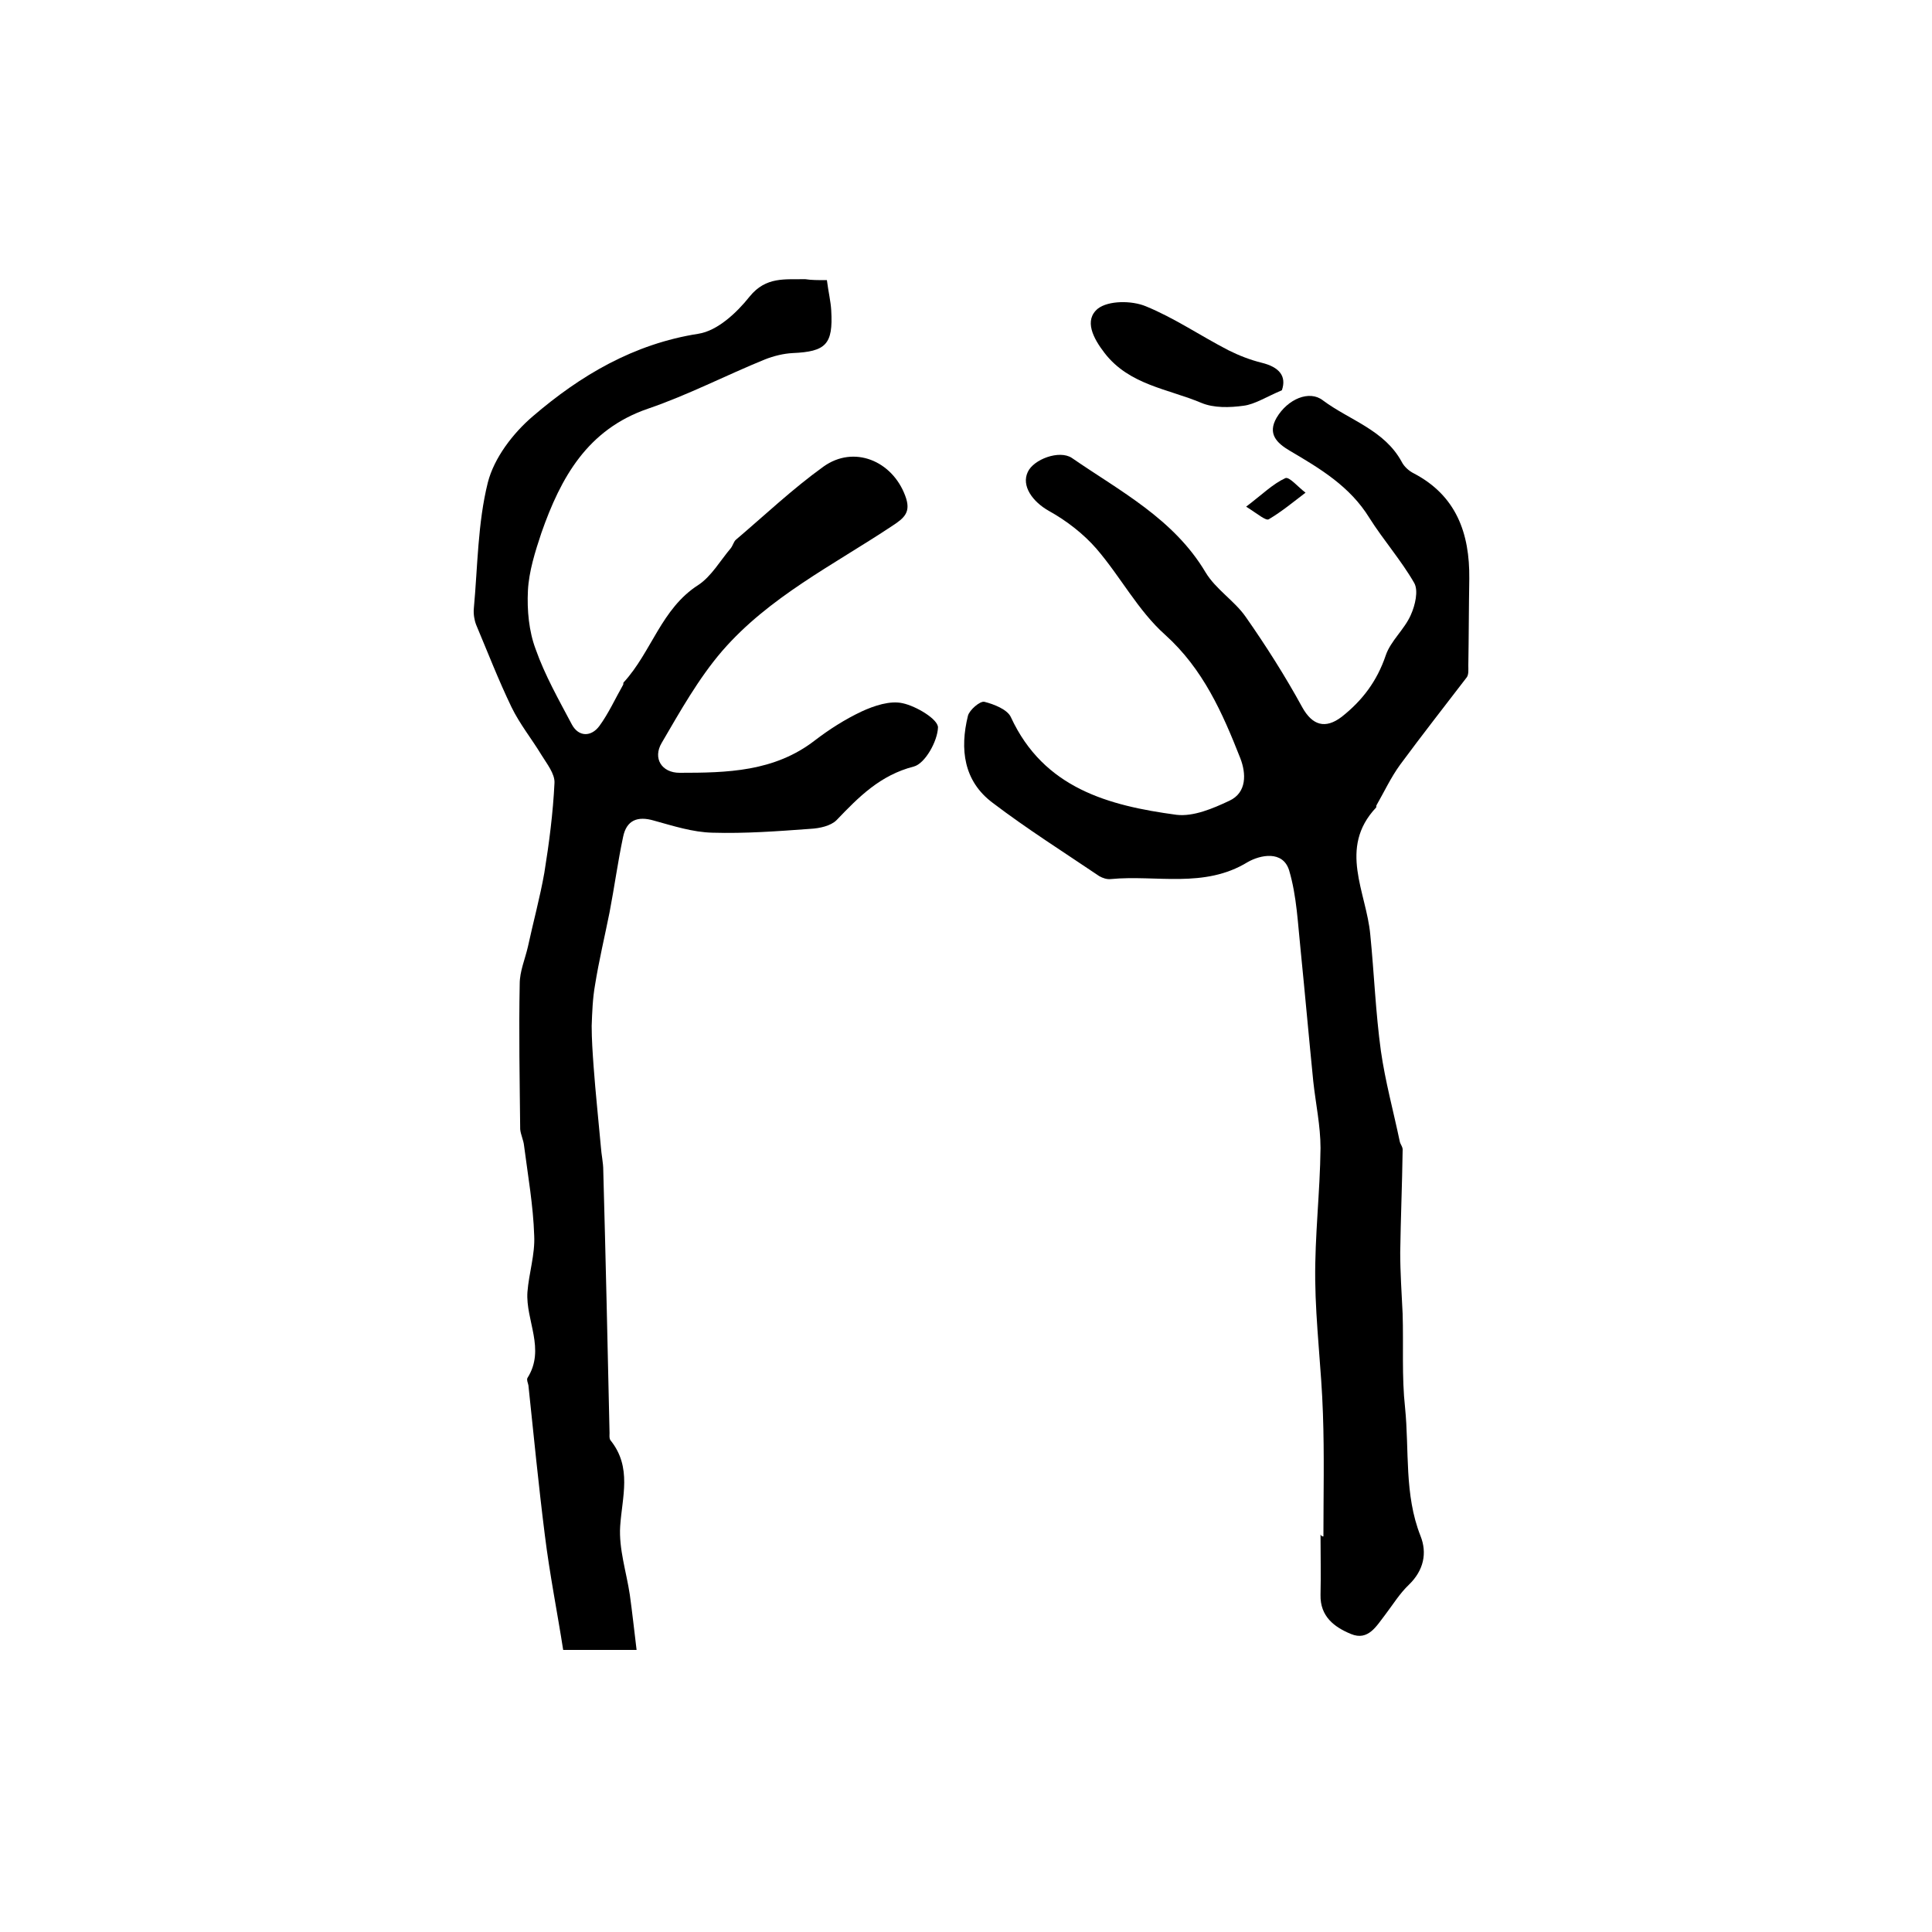
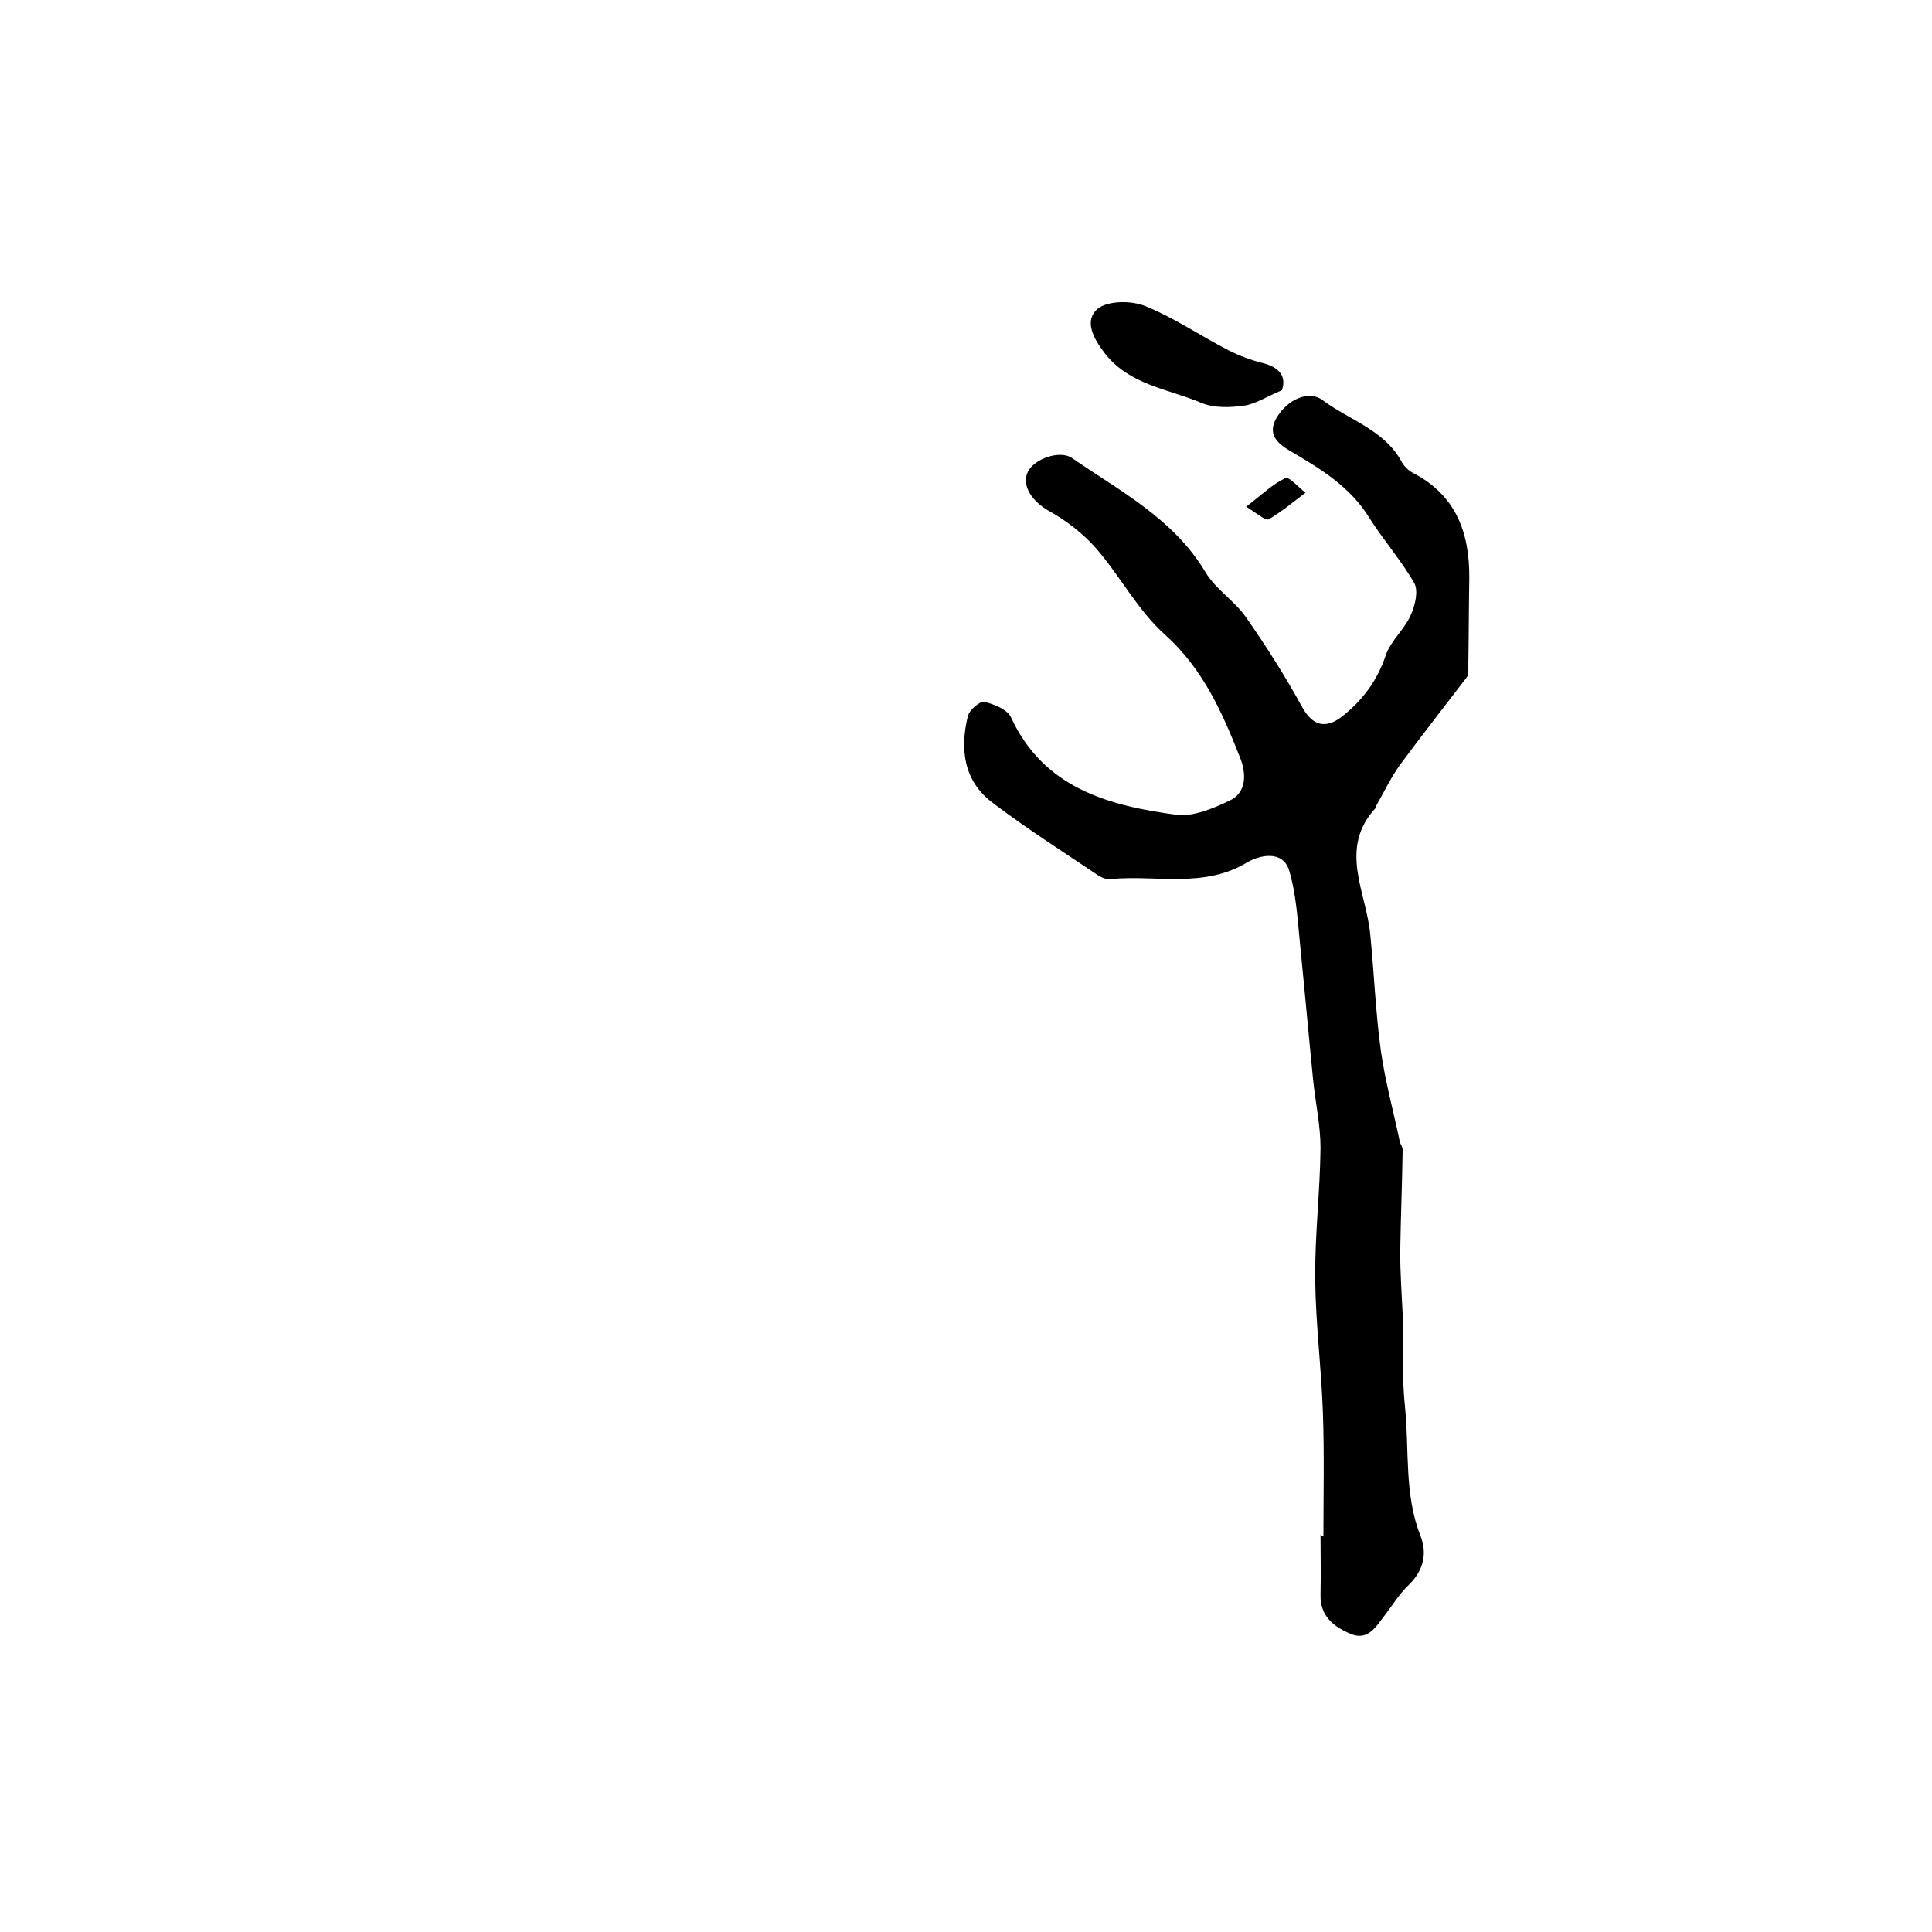
<svg xmlns="http://www.w3.org/2000/svg" version="1.1" id="图层_1" x="0px" y="0px" viewBox="0 0 400 400" style="enable-background:new 0 0 400 400;" xml:space="preserve">
  <style type="text/css">
	.st0{fill:#FFFFFF;}
</style>
  <g>
    <path d="M274,318.1c0-8.5,0.2-16.9-0.1-25.4c-0.3-9.3-1.5-18.5-1.6-27.7c-0.1-9.1,1-18.2,1.1-27.3c0-4.6-1-9.2-1.5-13.8   c-0.9-9-1.7-18-2.6-27c-0.6-5.6-0.8-11.3-2.4-16.7c-1.3-4.2-6-3.2-8.6-1.7c-9,5.5-18.9,2.6-28.3,3.5c-0.8,0.1-1.7-0.2-2.4-0.6   c-7.4-5-15-9.8-22.1-15.2c-6-4.5-6.8-11.1-5.1-18c0.3-1.2,2.5-3.1,3.4-2.9c2,0.5,4.8,1.6,5.5,3.2c6.8,14.7,20.2,18.3,34.3,20.2   c3.5,0.4,7.5-1.3,10.9-2.9c3.7-1.7,3.5-5.7,2.3-8.8c-3.7-9.4-7.7-18.5-15.6-25.6c-5.6-5-9.2-12-14.2-17.8c-2.7-3.1-6.2-5.8-9.8-7.8   c-3.4-1.9-5.8-5.2-4.4-8.1c1.2-2.6,6.5-4.6,9.1-2.9c10,6.9,21.1,12.6,27.7,23.7c2.1,3.5,6,5.9,8.3,9.2c4.2,6,8.2,12.3,11.7,18.7   c2.1,3.8,4.8,4.6,8.2,2c4.3-3.4,7.3-7.4,9.1-12.7c1-3,3.9-5.4,5.2-8.4c0.9-2,1.6-5,0.7-6.6c-2.7-4.7-6.4-8.9-9.3-13.5   c-4-6.5-10.2-10.2-16.5-13.9c-2.7-1.6-4.6-3.5-2.7-6.8c2.3-3.9,6.8-5.8,9.6-3.6c5.5,4.1,12.7,6.1,16.3,12.7c0.5,1,1.5,1.9,2.5,2.4   c8.8,4.6,11.6,12.4,11.5,21.8c-0.1,6-0.1,12-0.2,18c0,0.8,0.1,1.8-0.3,2.4c-4.6,6-9.3,12-13.8,18.1c-1.9,2.6-3.3,5.6-4.9,8.4   c-0.1,0.1,0,0.4-0.1,0.5c-7.9,8.4-2,17.5-1.2,26.3c0.8,8,1.1,16.1,2.2,24.1c0.9,6.3,2.6,12.5,3.9,18.7c0.1,0.6,0.7,1.2,0.6,1.9   c-0.1,7-0.4,14.1-0.5,21.1c0,4.2,0.3,8.5,0.5,12.7c0.2,6.5-0.2,13,0.5,19.4c0.9,8.9-0.2,18,3.2,26.6c1.4,3.5,0.7,7.1-2.4,10.1   c-1.9,1.8-3.3,4.1-4.9,6.2c-1.8,2.3-3.5,5.5-7.1,4c-3.4-1.4-6.4-3.6-6.3-8.1c0.1-4.2,0-8.3,0-12.5   C273.6,318.1,273.8,318.1,274,318.1z" />
-     <path d="M171.2,58c0.3,2.4,0.8,4.4,0.9,6.3c0.4,7-1.1,8.5-8,8.8c-1.9,0.1-3.9,0.6-5.7,1.3c-8.1,3.3-16,7.4-24.2,10.2   c-12.6,4.3-18.1,14.3-22.1,25.7c-1.3,3.9-2.6,8-2.8,12c-0.2,4,0.2,8.4,1.6,12.1c1.9,5.4,4.8,10.5,7.5,15.6c1.4,2.6,4,2.6,5.7,0.3   c1.9-2.6,3.3-5.7,4.9-8.5c0.1-0.1,0-0.4,0.1-0.5c5.8-6.3,7.8-15.3,15.5-20.2c2.7-1.8,4.5-5,6.7-7.6c0.4-0.5,0.6-1.3,1-1.7   c6-5.1,11.8-10.6,18.2-15.2c6.3-4.5,14.2-1.2,16.9,6c1.3,3.4-0.1,4.6-2.7,6.3c-12.2,8.1-25.5,14.7-35.2,25.9   c-4.9,5.7-8.7,12.5-12.5,19c-1.9,3.2,0,6.2,3.7,6.2c9.8,0,19.6-0.2,28-6.7c3-2.3,6.3-4.4,9.7-6c2.6-1.2,5.9-2.3,8.5-1.7   c2.8,0.6,7.3,3.3,7.3,5c-0.1,2.9-2.7,7.5-5,8.1c-7,1.8-11.4,6.3-16,11.1c-1.2,1.2-3.5,1.7-5.4,1.8c-6.8,0.5-13.5,1-20.3,0.8   c-4.1-0.1-8.1-1.4-12.1-2.5c-3.4-1-5.7-0.1-6.4,3.4c-1.1,5.2-1.8,10.4-2.8,15.6c-1,5-2.2,10-3,15c-0.5,2.8-0.6,5.7-0.7,8.5   c0,2.8,0.2,5.6,0.4,8.4c0.4,5.5,1,11,1.5,16.6c0.1,1.6,0.5,3.3,0.5,4.9c0.5,18.1,0.9,36.2,1.3,54.4c0,0.5-0.1,1.1,0.2,1.5   c4.5,5.6,2.4,11.7,2,17.8c-0.3,4.7,1.3,9.5,2,14.2c0.5,3.6,0.9,7.3,1.4,11.4c-5.4,0-9.6,0-15.2,0c-1.2-7.7-2.8-15.7-3.8-23.8   c-1.3-10.3-2.3-20.6-3.4-31c-0.1-0.5-0.4-1.1-0.2-1.5c3.8-6-0.4-11.9,0-17.8c0.3-3.9,1.6-7.8,1.4-11.7c-0.2-6.2-1.3-12.4-2.1-18.6   c-0.1-1.1-0.7-2.3-0.8-3.4c-0.1-10-0.3-20.1-0.1-30.1c0-2.6,1.1-5.1,1.7-7.7c1.1-5.1,2.5-10.2,3.4-15.3c1-6.2,1.8-12.4,2.1-18.6   c0.1-1.9-1.6-4-2.7-5.8c-2-3.3-4.5-6.4-6.2-9.9c-2.7-5.6-4.9-11.3-7.3-17c-0.4-1-0.6-2.3-0.5-3.4c0.8-8.7,0.8-17.7,2.9-26.1   c1.3-5.1,5.2-10.2,9.3-13.7c9.9-8.5,20.9-15,34.3-17.1c3.9-0.6,7.9-4.3,10.6-7.7c3.4-4.2,7.4-3.5,11.5-3.6   C168,58,169.3,58,171.2,58z" />
    <path d="M265.4,80.8c-3.3,1.4-5.6,2.9-7.9,3.2c-2.9,0.4-6.2,0.5-8.8-0.6c-6.9-2.9-14.9-3.7-20-10.3c-2.4-3.1-4.3-6.8-1.4-9.2   c2.2-1.7,7-1.7,9.9-0.5c5.9,2.4,11.3,6.1,17.1,9.1c2.2,1.1,4.5,2,6.9,2.6C264.9,76,266.4,77.9,265.4,80.8z" />
    <path d="M258,104.9c3.3-2.5,5.5-4.7,8.1-5.9c0.8-0.4,2.7,1.9,4.2,3c-2.5,1.9-4.9,3.9-7.6,5.5C262.1,107.9,260.4,106.4,258,104.9z" />
  </g>
</svg>